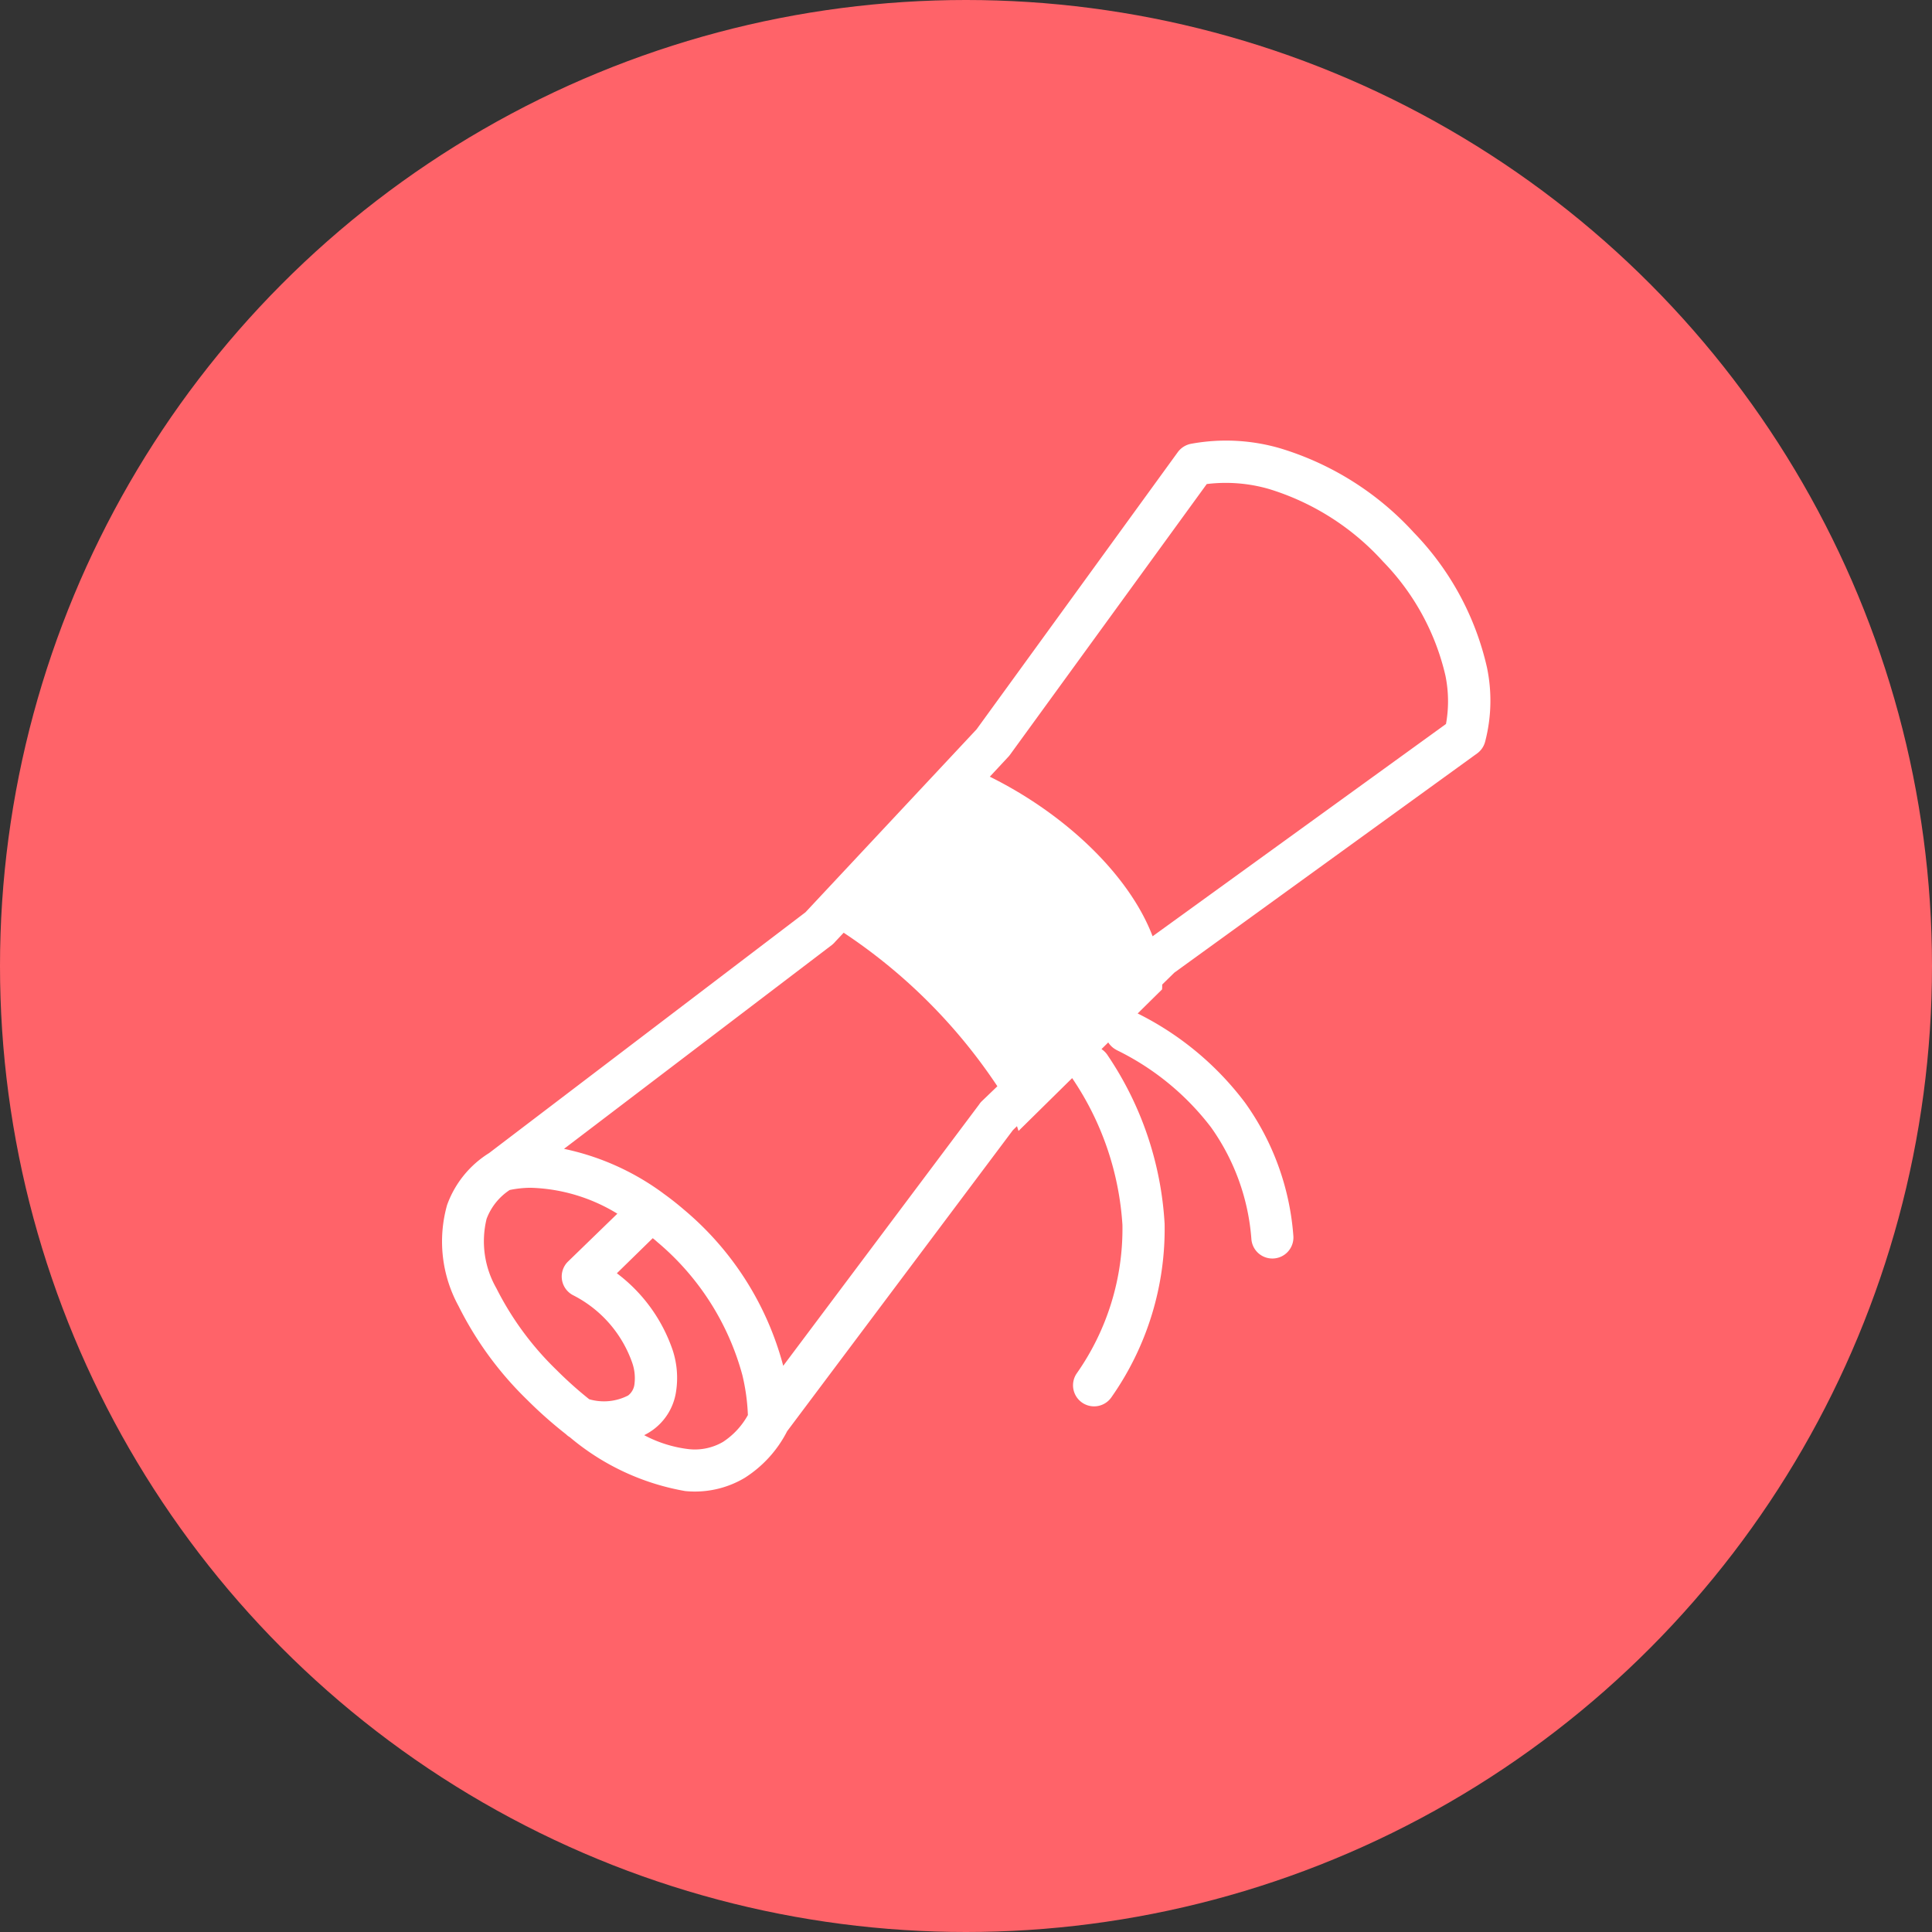
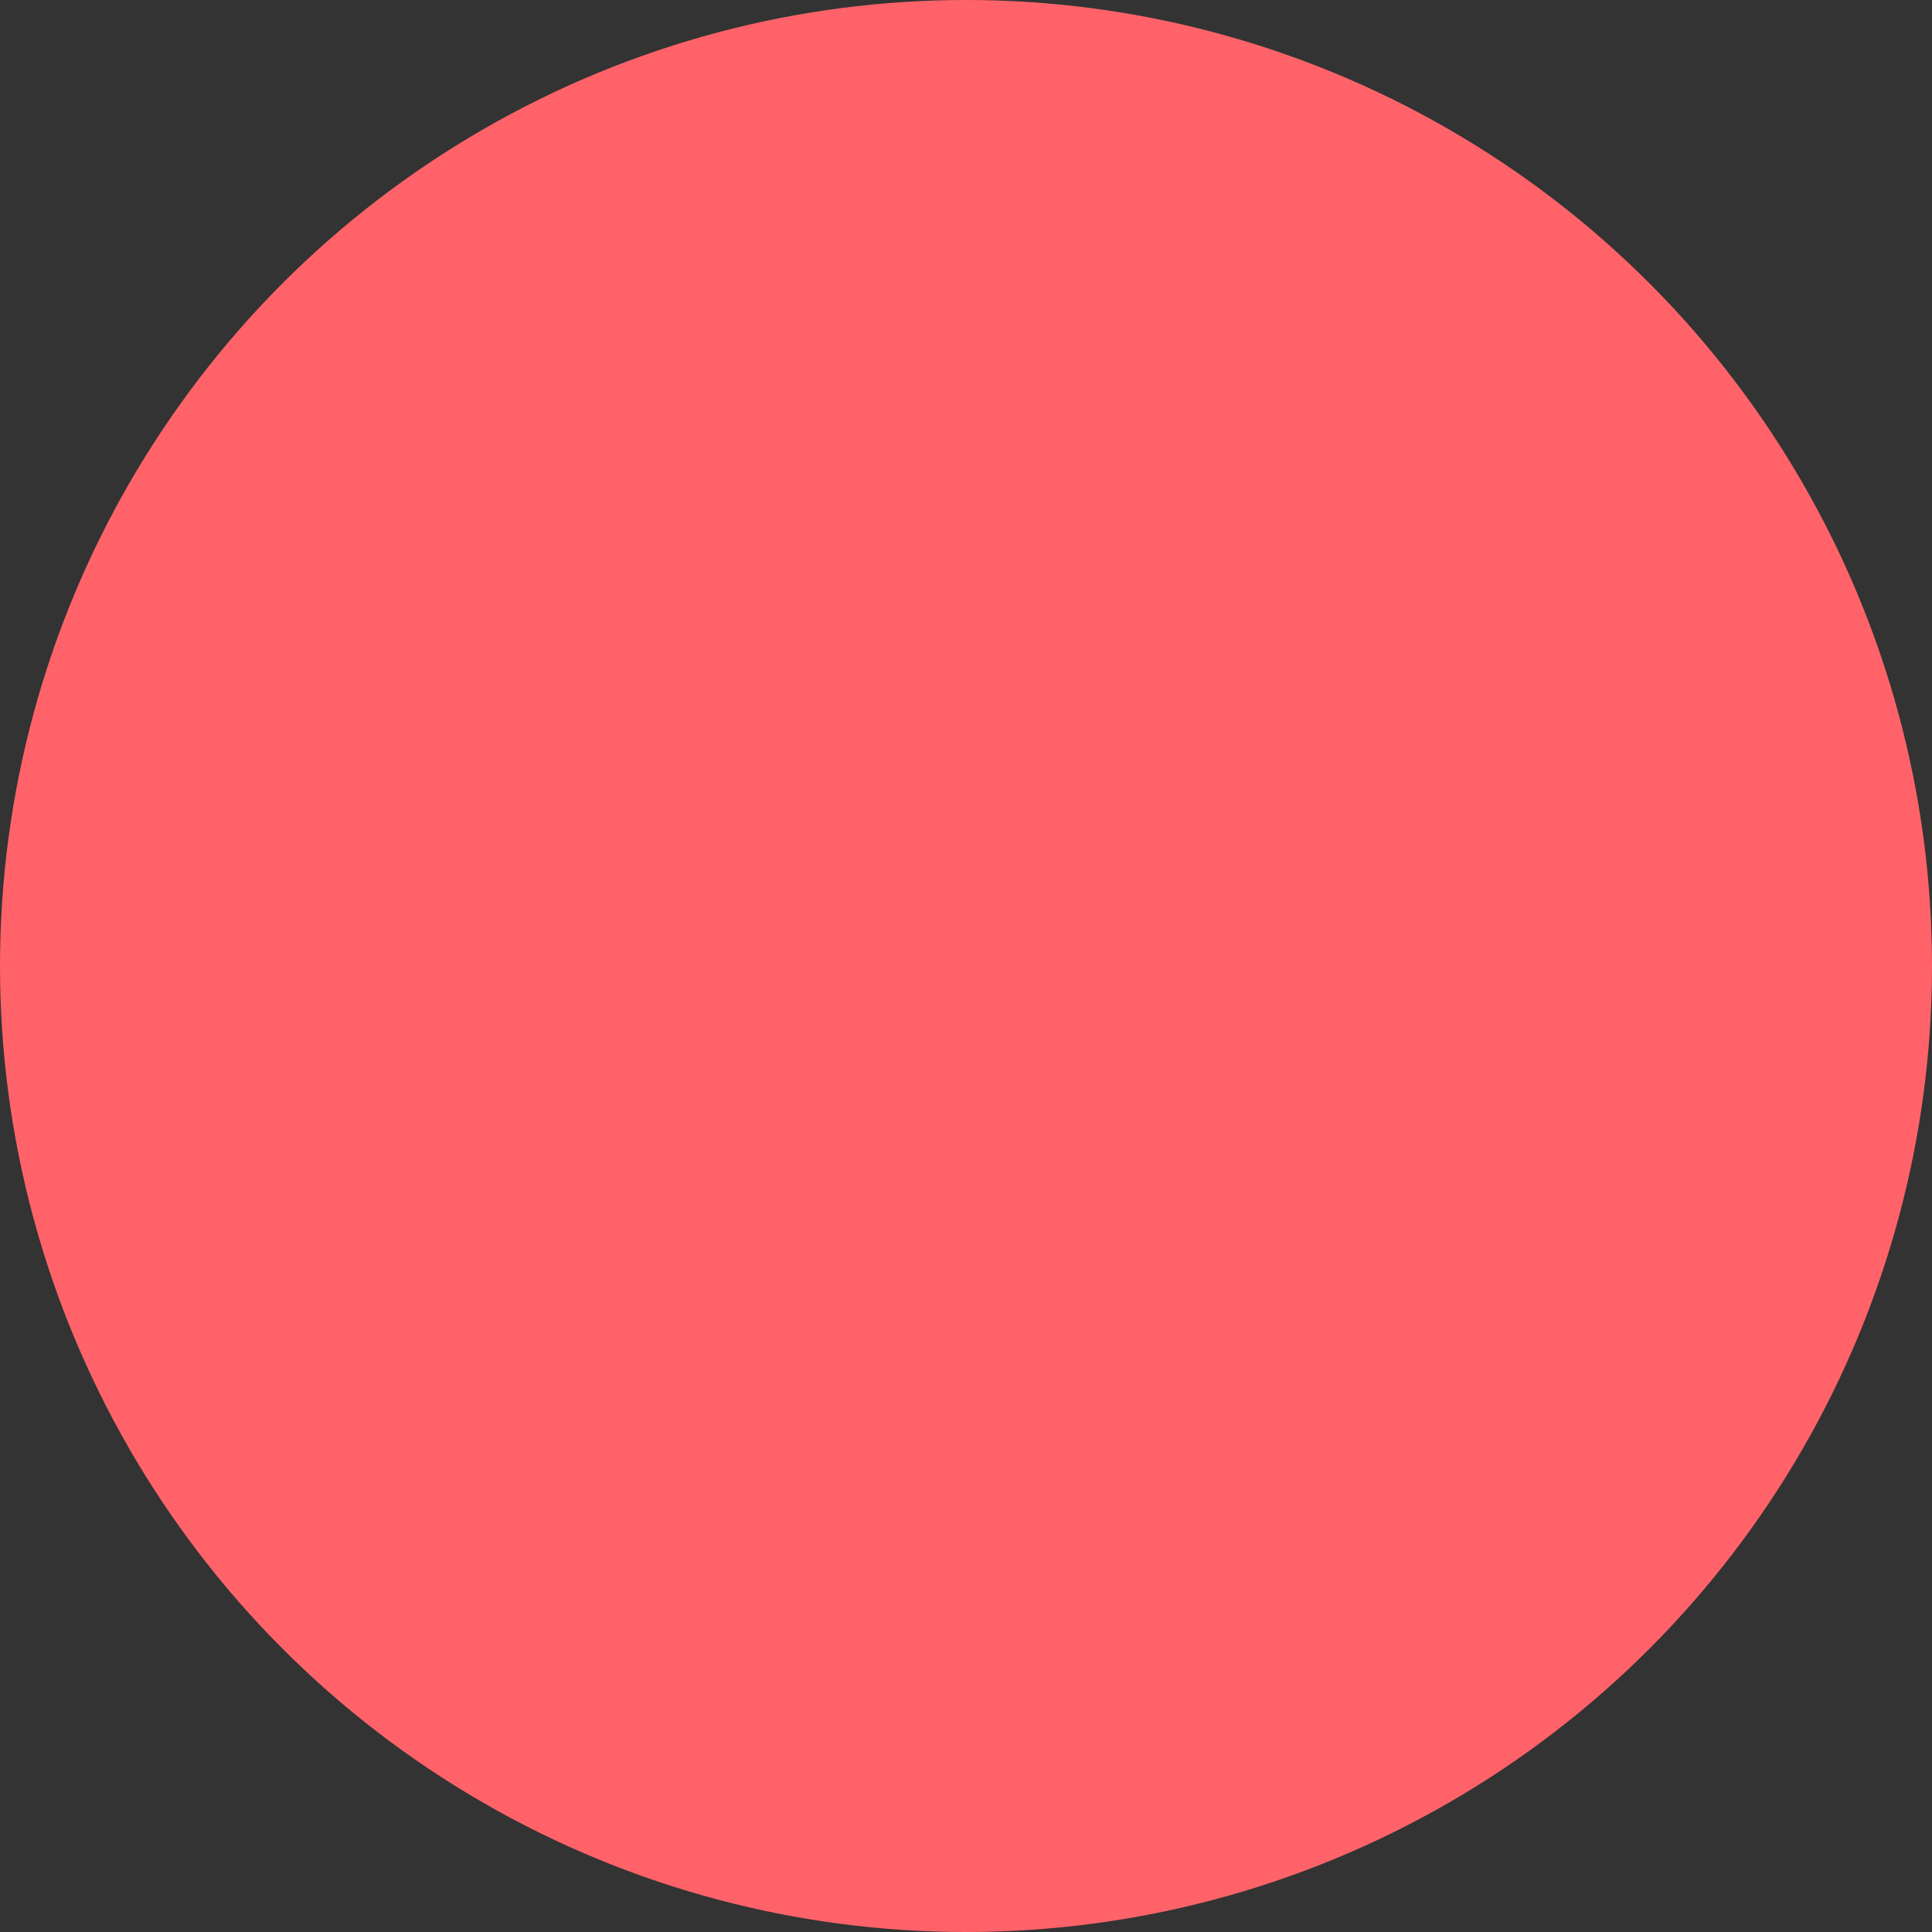
<svg xmlns="http://www.w3.org/2000/svg" width="70" height="70" viewBox="0 0 70 70">
  <rect x="0" y="0" width="70" height="70" fill="#333333" stroke="none" />
  <g id="features4" transform="translate(-694 -3468)">
    <circle id="Ellipse_31" data-name="Ellipse 31" cx="35" cy="35" r="35" transform="translate(694 3468)" fill="#ff6369" />
    <g id="certificate-degree-icon_1_" data-name="certificate-degree-icon (1)" transform="translate(709.968 3483.962)">
-       <path id="Path_26539" data-name="Path 26539" d="M11.129,35.3a7.342,7.342,0,0,0-.2-1.441,9.552,9.552,0,0,0-3.077-4.816c-.056-.05-.112-.1-.17-.143l-1.3,1.271a5.835,5.835,0,0,1,2.027,2.8A3.229,3.229,0,0,1,8.52,34.5,2.089,2.089,0,0,1,7.7,35.837a2.311,2.311,0,0,1-.328.2,4.573,4.573,0,0,0,1.605.505,2.028,2.028,0,0,0,1.249-.26,2.758,2.758,0,0,0,.908-.982ZM24.48,22.077a.773.773,0,0,1-.294-.27l-.245.242a.761.761,0,0,1,.226.229,12.13,12.13,0,0,1,2.061,6.1A10.6,10.6,0,0,1,24.31,34.65a.763.763,0,1,1-1.274-.84A9.112,9.112,0,0,0,24.7,28.421,10.648,10.648,0,0,0,22.878,23.1l-1.943,1.915c-.019-.059-.037-.115-.056-.174l-.149.146L12.552,35.893a4.332,4.332,0,0,1-1.54,1.692,3.528,3.528,0,0,1-2.154.477,8.829,8.829,0,0,1-4.184-1.955.592.592,0,0,1-.13-.1A15.672,15.672,0,0,1,3.115,34.74,12.5,12.5,0,0,1,.649,31.365,4.877,4.877,0,0,1,.23,27.7a3.682,3.682,0,0,1,1.522-1.884l11.463-8.724,6.2-6.629L26.705.421a.775.775,0,0,1,.5-.307,7.014,7.014,0,0,1,3.2.164,10.773,10.773,0,0,1,4.859,3.062,10.285,10.285,0,0,1,2.643,4.878,5.88,5.88,0,0,1-.068,2.7.762.762,0,0,1-.288.418v0L26.581,19.279l-.44.431c0,.059,0,.118-.006.177l-.883.871a10.982,10.982,0,0,1,3.886,3.226,9.491,9.491,0,0,1,1.754,4.822.762.762,0,0,1-1.519.136,8,8,0,0,0-1.466-4.063,9.579,9.579,0,0,0-3.428-2.8ZM6.4,28.012a6.351,6.351,0,0,0-3.142-.939,3.873,3.873,0,0,0-.759.081A2.159,2.159,0,0,0,1.662,28.2a3.427,3.427,0,0,0,.356,2.516,10.992,10.992,0,0,0,2.169,2.95,14.232,14.232,0,0,0,1.193,1.069,1.909,1.909,0,0,0,1.41-.136.6.6,0,0,0,.226-.384,1.693,1.693,0,0,0-.077-.8A4.359,4.359,0,0,0,4.8,30.968a.762.762,0,0,1-.332-1.026.74.74,0,0,1,.149-.2L6.4,28.012ZM20.172,23.4A19.844,19.844,0,0,0,14.6,17.832l-.3.319a.885.885,0,0,1-.133.13l-9.7,7.382a9.252,9.252,0,0,1,3.57,1.593l.028.022,0,0c.26.186.514.387.762.6A11.07,11.07,0,0,1,12.4,33.488l.009.037,7.1-9.471a.623.623,0,0,1,.1-.121l.558-.536Zm-.279-11.222c2.761,1.367,5.064,3.582,5.9,5.783l10.63-7.692a4.62,4.62,0,0,0-.022-1.76,8.747,8.747,0,0,0-2.259-4.125,9.193,9.193,0,0,0-4.14-2.631,5.644,5.644,0,0,0-2.247-.177l-7.131,9.812,0,0a.657.657,0,0,1-.062.074l-.669.719Z" transform="translate(0 0)" fill="#fff" />
-     </g>
+       </g>
  </g>
</svg>